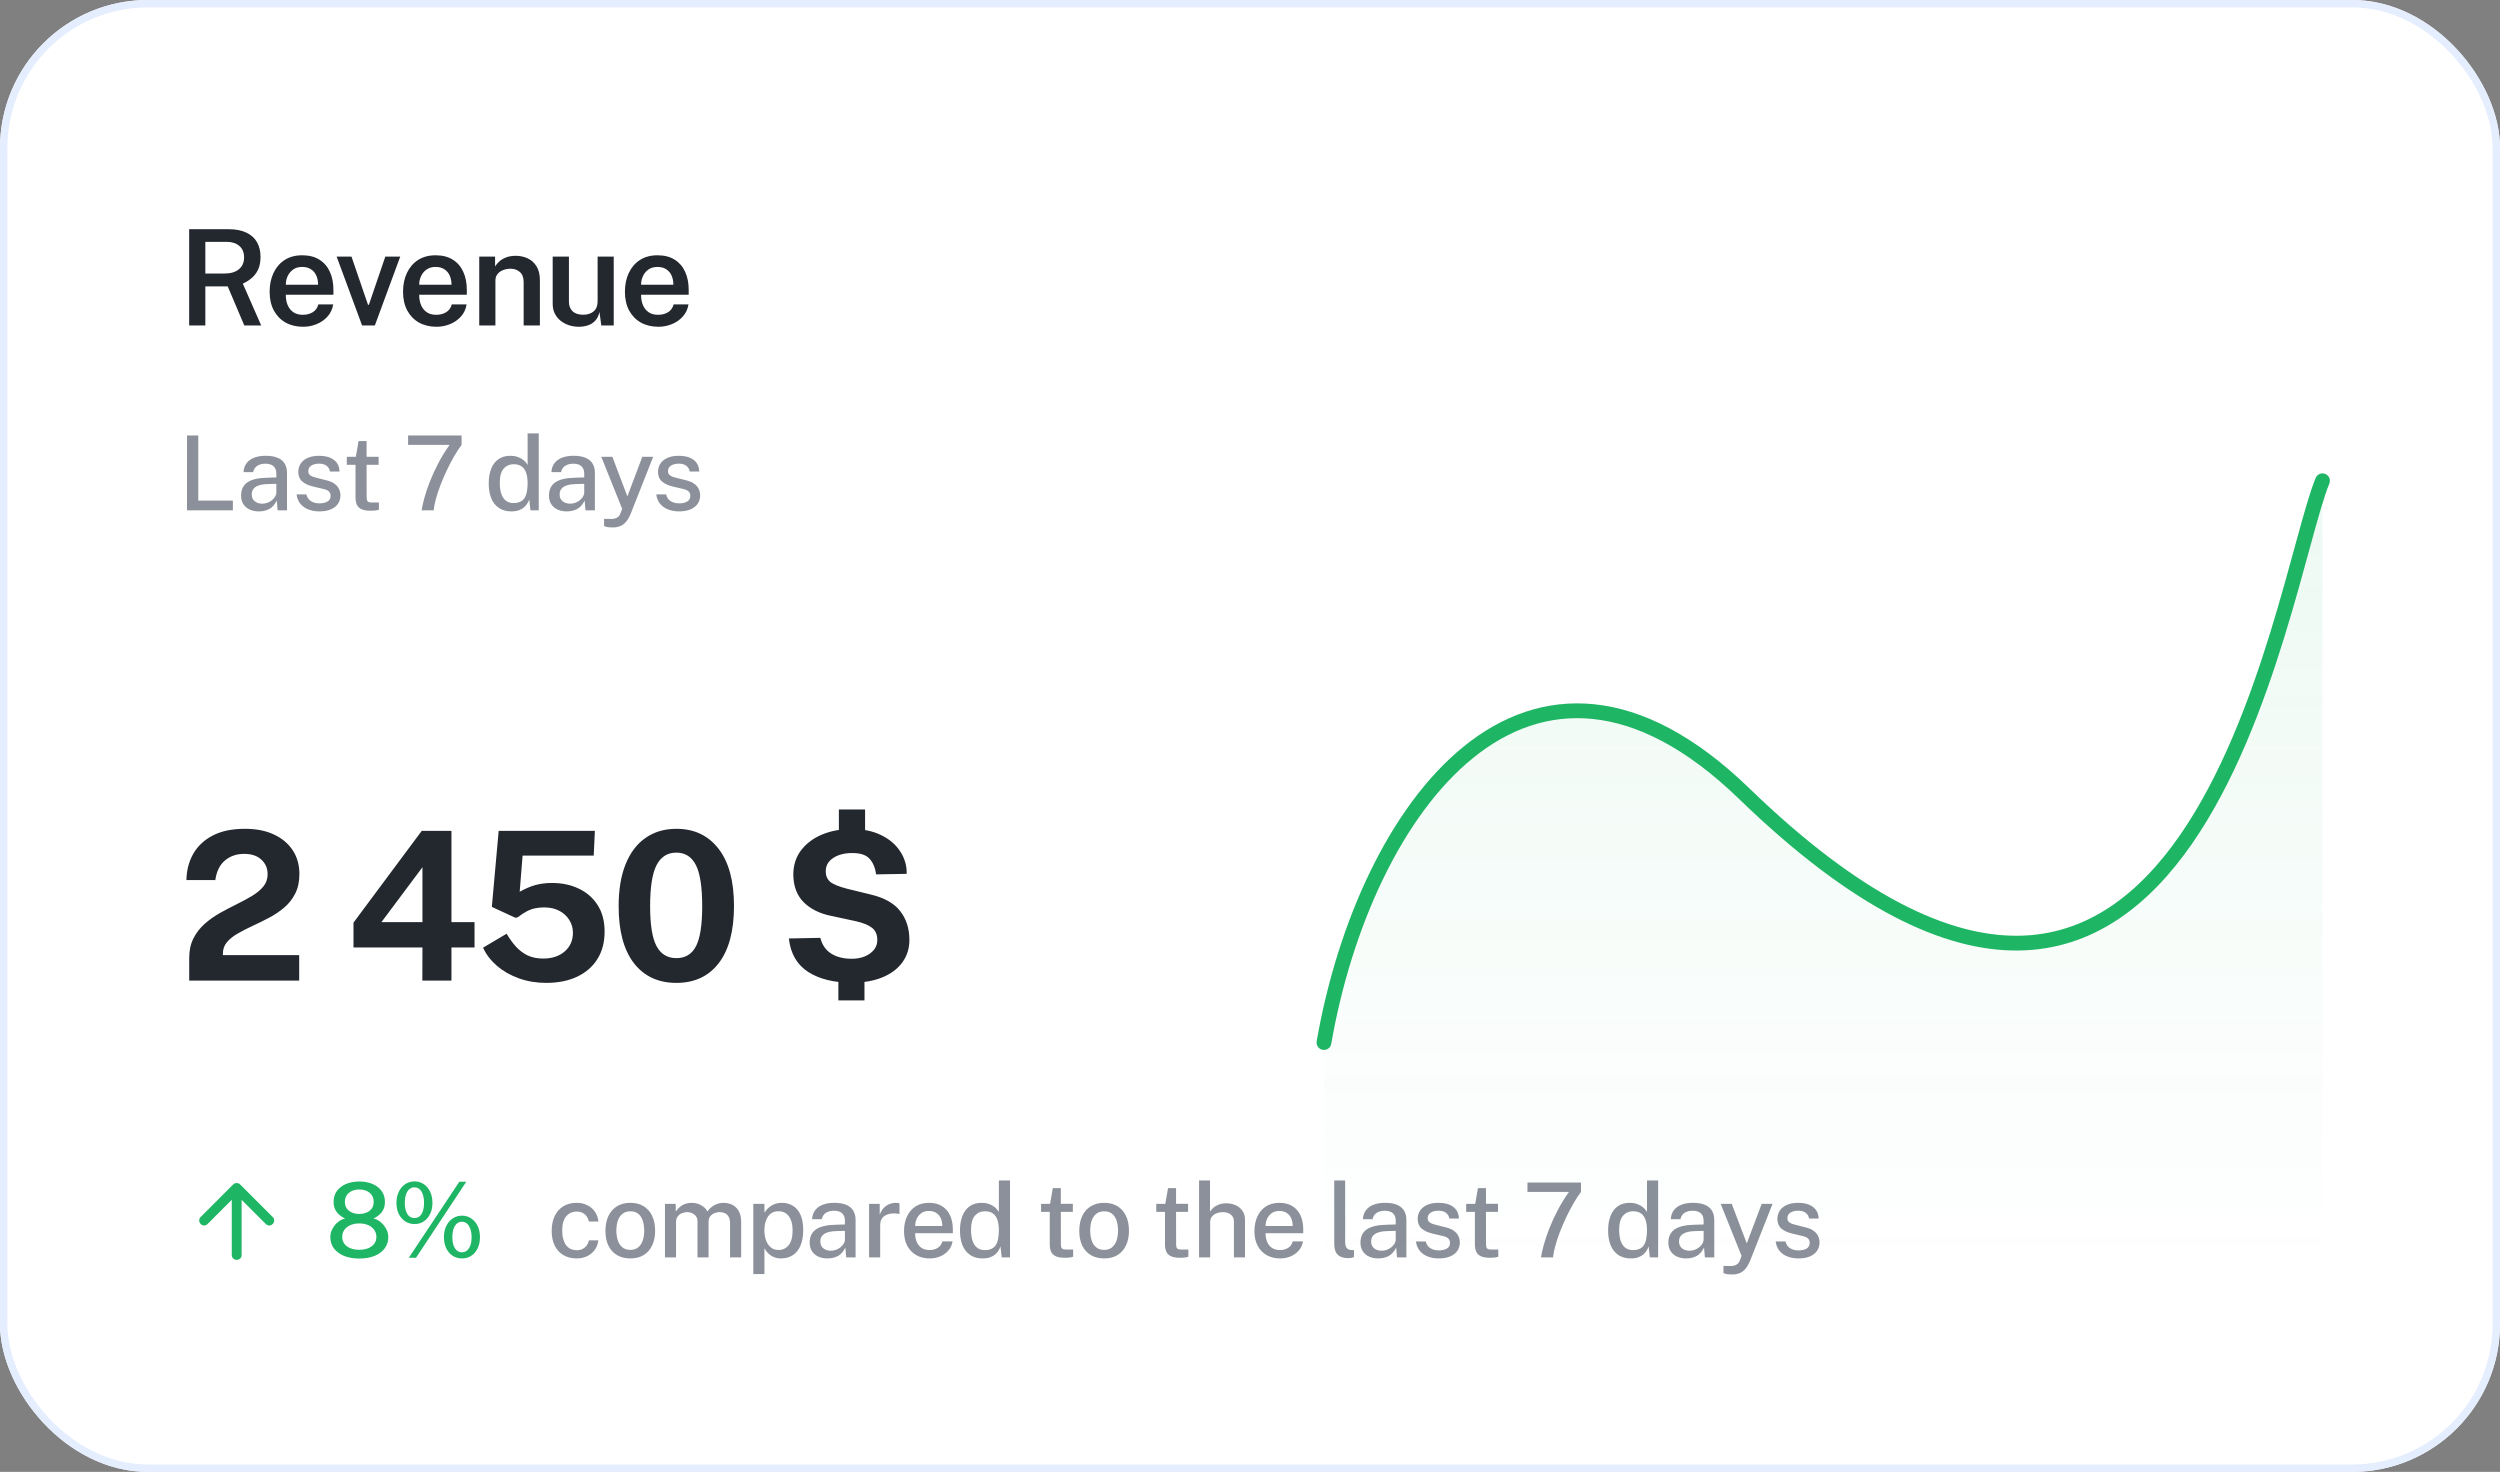
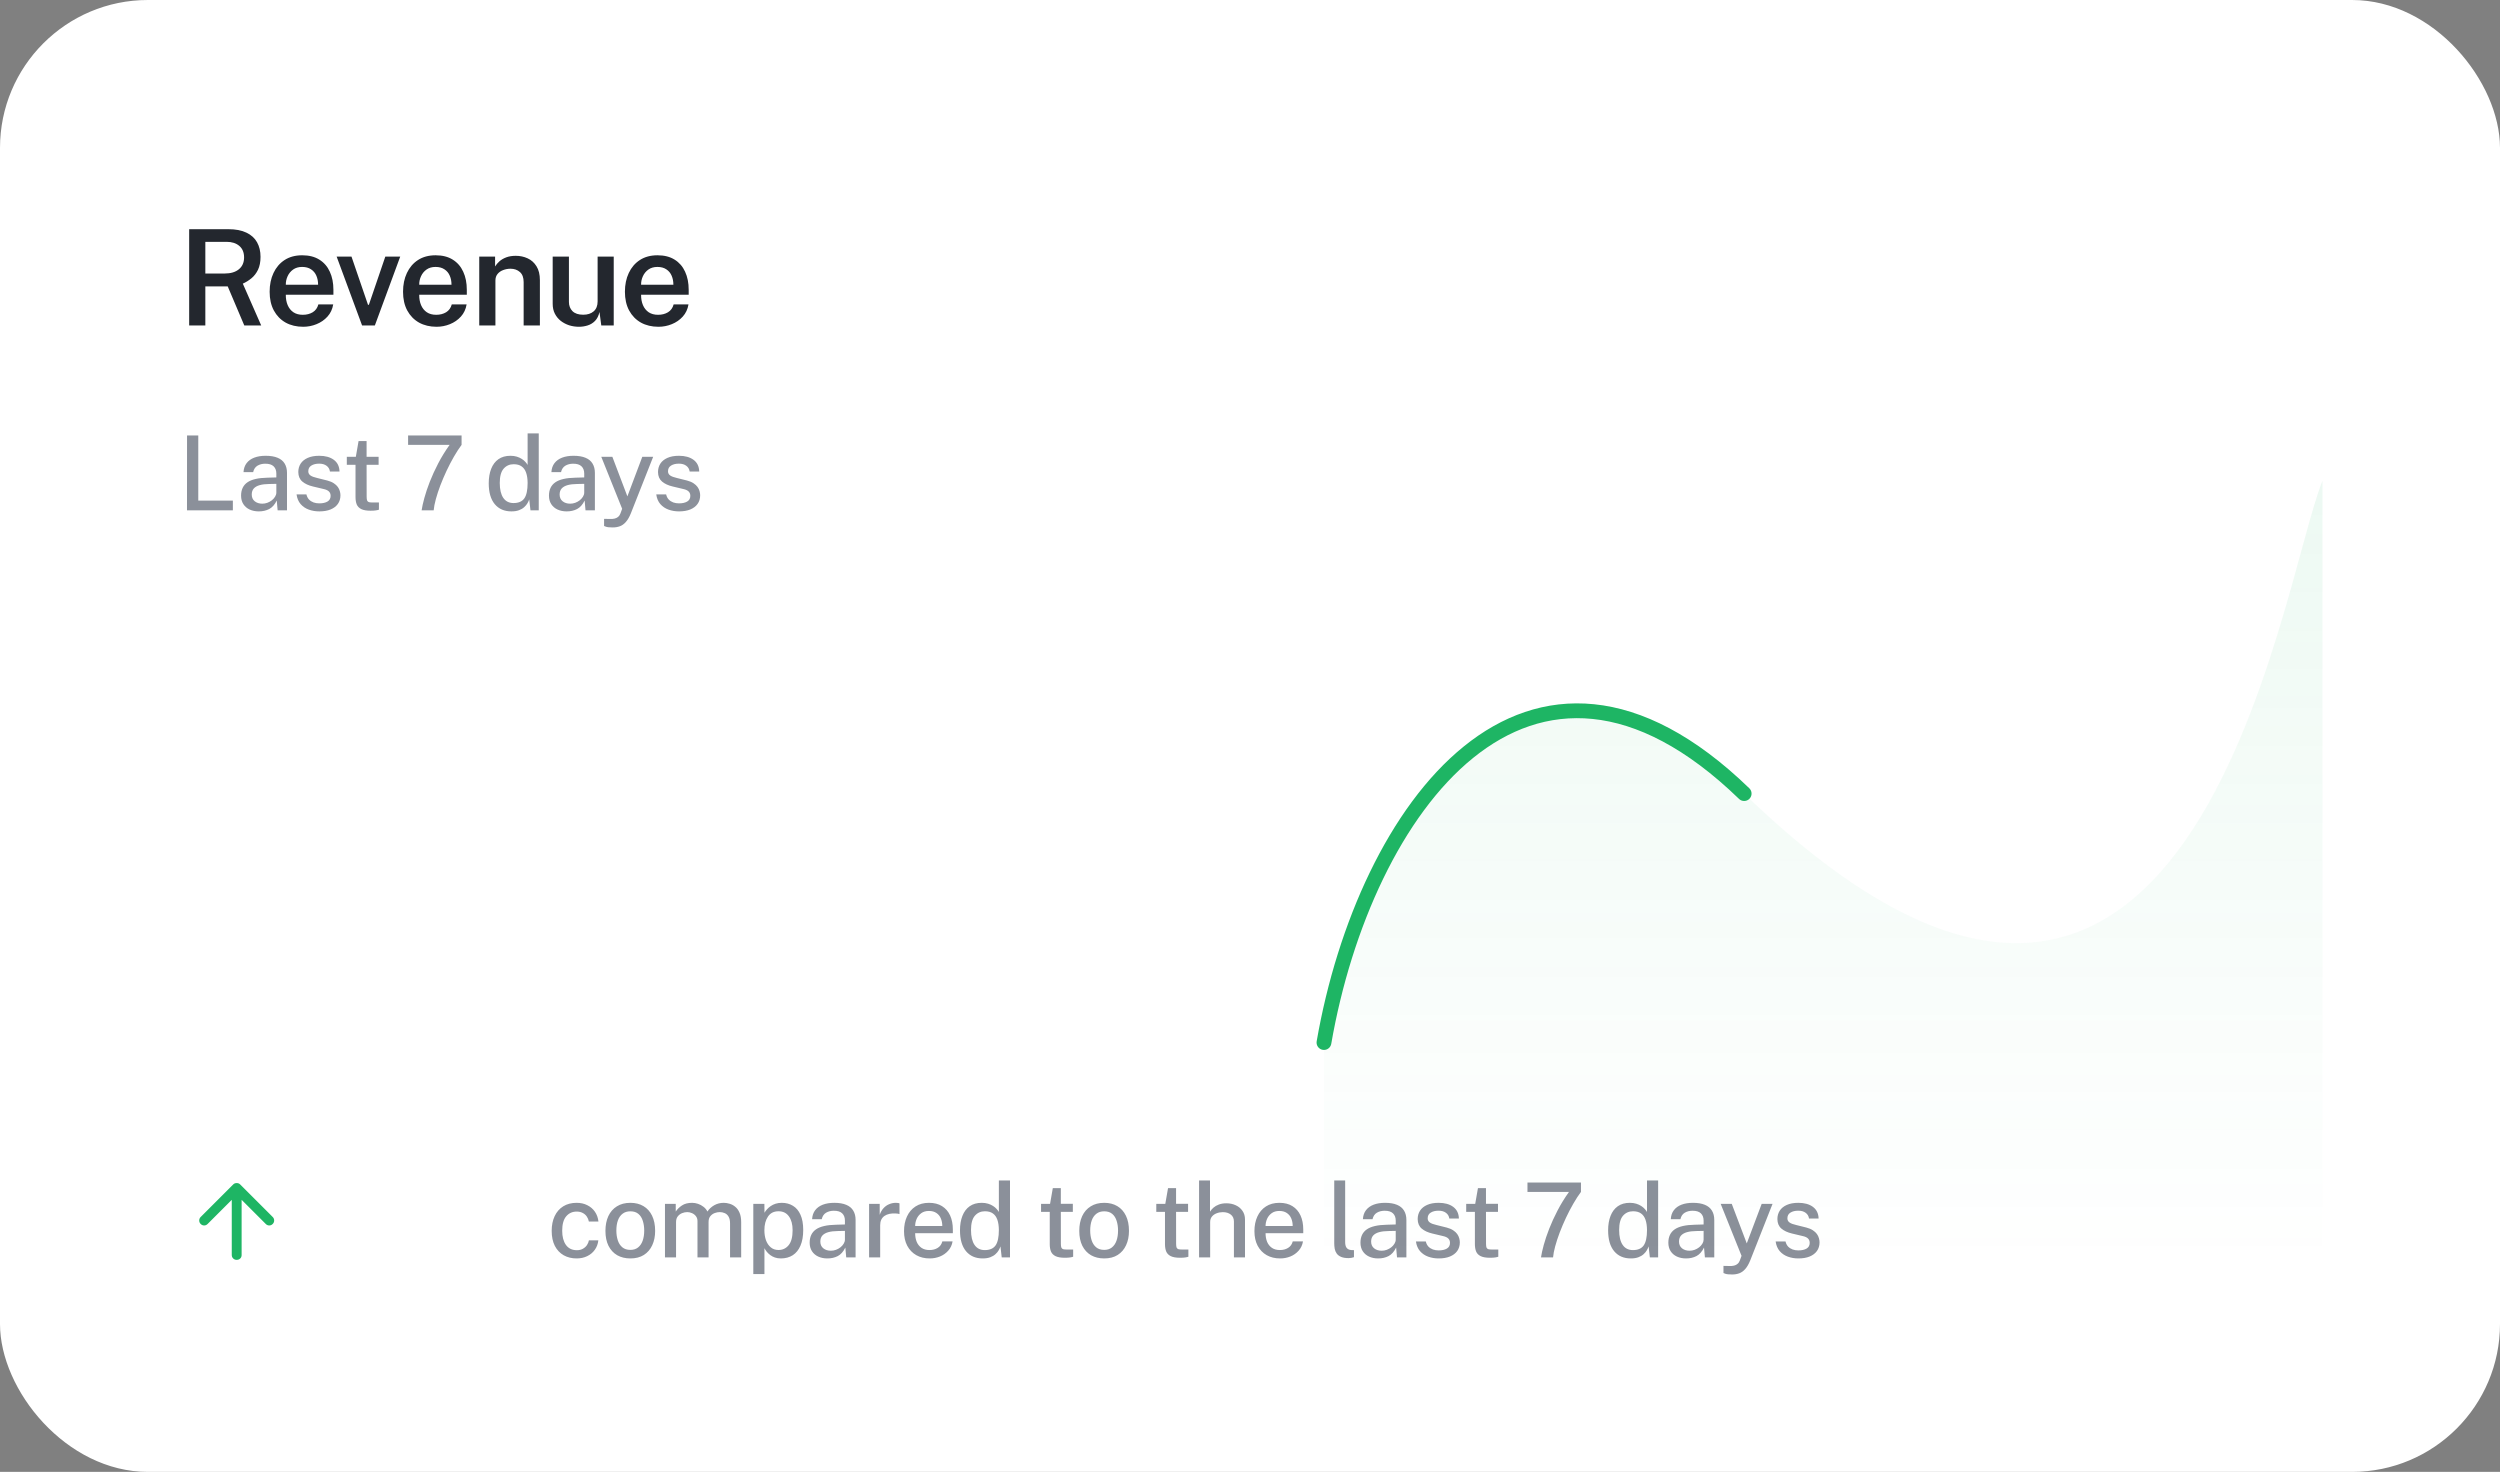
<svg xmlns="http://www.w3.org/2000/svg" width="338" height="199" viewBox="0 0 338 199" fill="none">
  <rect x="0" y="0" width="338" height="199" fill="#808080" stroke="none" />
  <g clip-path="url(#clip0_283_4437)">
    <rect width="358" height="199" rx="16" fill="white" />
    <path d="M32 159.95C32.089 159.95 32.172 159.964 32.25 159.991C32.328 160.019 32.4 160.066 32.467 160.133L36.867 164.533C37 164.667 37.067 164.825 37.067 165.008C37.067 165.191 37 165.35 36.867 165.483C36.734 165.617 36.578 165.683 36.4 165.683C36.222 165.683 36.067 165.617 35.934 165.483L32.667 162.217L32.667 169.683C32.667 169.872 32.603 170.028 32.475 170.15C32.347 170.272 32.189 170.333 32 170.333C31.811 170.333 31.653 170.269 31.525 170.141C31.397 170.013 31.333 169.855 31.334 169.667L31.334 162.217L28.067 165.483C27.934 165.617 27.778 165.683 27.6 165.683C27.422 165.683 27.267 165.617 27.134 165.483C27 165.35 26.934 165.192 26.934 165.008C26.934 164.824 27 164.666 27.134 164.533L31.534 160.133C31.6 160.067 31.672 160.019 31.75 159.991C31.828 159.963 31.911 159.95 32 159.95Z" fill="#1EB564" />
-     <path d="M48.571 159.738C49.234 159.738 49.826 159.848 50.349 160.067C50.872 160.282 51.285 160.597 51.588 161.012C51.891 161.423 52.043 161.927 52.043 162.524C52.043 163.065 51.896 163.523 51.602 163.896C51.313 164.265 50.939 164.547 50.482 164.743C50.818 164.808 51.138 164.965 51.441 165.212C51.749 165.459 52.001 165.763 52.197 166.122C52.398 166.477 52.498 166.85 52.498 167.242C52.498 167.83 52.335 168.343 52.008 168.782C51.686 169.216 51.231 169.554 50.643 169.797C50.055 170.035 49.364 170.154 48.571 170.154C47.787 170.154 47.101 170.035 46.513 169.797C45.925 169.554 45.468 169.216 45.141 168.782C44.819 168.343 44.658 167.83 44.658 167.242C44.658 166.85 44.756 166.477 44.952 166.122C45.148 165.763 45.4 165.459 45.708 165.212C46.016 164.965 46.336 164.808 46.667 164.743C46.219 164.547 45.846 164.265 45.547 163.896C45.248 163.523 45.099 163.065 45.099 162.524C45.099 161.927 45.251 161.423 45.554 161.012C45.862 160.597 46.277 160.282 46.8 160.067C47.327 159.848 47.918 159.738 48.571 159.738ZM48.571 164.127C49.15 164.127 49.619 163.982 49.978 163.693C50.342 163.404 50.524 163.002 50.524 162.489C50.524 161.971 50.342 161.563 49.978 161.264C49.614 160.965 49.145 160.816 48.571 160.816C48.002 160.816 47.535 160.968 47.171 161.271C46.807 161.57 46.625 161.976 46.625 162.489C46.625 163.002 46.807 163.404 47.171 163.693C47.535 163.982 48.002 164.127 48.571 164.127ZM48.571 168.971C49.28 168.971 49.843 168.812 50.258 168.495C50.678 168.173 50.888 167.748 50.888 167.221C50.888 166.871 50.792 166.561 50.601 166.29C50.414 166.015 50.148 165.8 49.803 165.646C49.458 165.487 49.047 165.408 48.571 165.408C48.104 165.408 47.698 165.487 47.353 165.646C47.008 165.8 46.739 166.015 46.548 166.29C46.361 166.561 46.268 166.871 46.268 167.221C46.268 167.748 46.476 168.173 46.891 168.495C47.311 168.812 47.871 168.971 48.571 168.971ZM56.044 159.724C56.506 159.724 56.919 159.845 57.283 160.088C57.652 160.331 57.941 160.671 58.151 161.11C58.361 161.544 58.466 162.048 58.466 162.622C58.466 163.196 58.361 163.698 58.151 164.127C57.946 164.556 57.659 164.892 57.29 165.135C56.926 165.373 56.511 165.492 56.044 165.492C55.578 165.492 55.16 165.373 54.791 165.135C54.422 164.892 54.131 164.556 53.916 164.127C53.706 163.698 53.601 163.196 53.601 162.622C53.601 162.048 53.709 161.544 53.923 161.11C54.138 160.671 54.429 160.331 54.798 160.088C55.167 159.845 55.582 159.724 56.044 159.724ZM56.03 164.68C56.459 164.68 56.784 164.493 57.003 164.12C57.222 163.747 57.332 163.247 57.332 162.622C57.332 161.987 57.22 161.481 56.996 161.103C56.772 160.72 56.45 160.529 56.03 160.529C55.75 160.529 55.514 160.618 55.323 160.795C55.132 160.968 54.985 161.213 54.882 161.53C54.779 161.843 54.728 162.207 54.728 162.622C54.728 163.243 54.84 163.742 55.064 164.12C55.288 164.493 55.61 164.68 56.03 164.68ZM62.463 164.358C62.93 164.358 63.345 164.482 63.709 164.729C64.078 164.976 64.367 165.317 64.577 165.751C64.787 166.185 64.892 166.687 64.892 167.256C64.892 167.835 64.787 168.341 64.577 168.775C64.372 169.204 64.085 169.54 63.716 169.783C63.352 170.021 62.934 170.14 62.463 170.14C61.996 170.14 61.577 170.021 61.203 169.783C60.834 169.54 60.545 169.204 60.335 168.775C60.125 168.341 60.02 167.835 60.02 167.256C60.02 166.687 60.125 166.185 60.335 165.751C60.55 165.317 60.842 164.976 61.21 164.729C61.584 164.482 62.001 164.358 62.463 164.358ZM62.449 169.314C62.724 169.314 62.96 169.228 63.156 169.055C63.352 168.882 63.502 168.644 63.604 168.341C63.707 168.033 63.758 167.676 63.758 167.27C63.758 166.855 63.705 166.491 63.597 166.178C63.495 165.865 63.345 165.62 63.149 165.443C62.958 165.266 62.724 165.177 62.449 165.177C62.178 165.177 61.945 165.266 61.749 165.443C61.558 165.62 61.411 165.868 61.308 166.185C61.206 166.498 61.154 166.859 61.154 167.27C61.154 167.676 61.206 168.033 61.308 168.341C61.411 168.644 61.558 168.882 61.749 169.055C61.945 169.228 62.178 169.314 62.449 169.314ZM63.044 159.766L56.24 170.056L55.274 170.042L62.106 159.766H63.044Z" fill="#1EB564" />
    <path d="M77.962 162.622C78.503 162.622 78.984 162.729 79.404 162.944C79.829 163.154 80.172 163.448 80.433 163.826C80.694 164.204 80.853 164.645 80.909 165.149H79.614C79.572 164.911 79.481 164.689 79.341 164.484C79.206 164.279 79.021 164.115 78.788 163.994C78.559 163.868 78.286 163.805 77.969 163.805C77.39 163.805 76.919 164.017 76.555 164.442C76.191 164.867 76.009 165.518 76.009 166.395C76.009 167.198 76.177 167.837 76.513 168.313C76.854 168.789 77.348 169.027 77.997 169.027C78.31 169.027 78.58 168.962 78.809 168.831C79.042 168.7 79.227 168.532 79.362 168.327C79.497 168.122 79.584 167.909 79.621 167.69H80.895C80.844 168.175 80.685 168.602 80.419 168.971C80.158 169.34 79.815 169.627 79.39 169.832C78.97 170.037 78.494 170.14 77.962 170.14C77.304 170.14 76.721 169.998 76.212 169.713C75.703 169.424 75.304 169.001 75.015 168.446C74.73 167.886 74.588 167.207 74.588 166.409C74.588 165.658 74.721 164.997 74.987 164.428C75.253 163.859 75.638 163.415 76.142 163.098C76.651 162.781 77.257 162.622 77.962 162.622ZM85.222 170.14C84.545 170.14 83.953 169.995 83.444 169.706C82.94 169.412 82.548 168.987 82.268 168.432C81.993 167.877 81.855 167.205 81.855 166.416C81.855 165.655 81.986 164.99 82.247 164.421C82.513 163.852 82.898 163.411 83.402 163.098C83.906 162.781 84.515 162.622 85.229 162.622C85.91 162.622 86.501 162.771 87 163.07C87.499 163.364 87.886 163.796 88.162 164.365C88.437 164.93 88.575 165.613 88.575 166.416C88.575 167.149 88.444 167.795 88.183 168.355C87.926 168.915 87.548 169.354 87.049 169.671C86.554 169.984 85.945 170.14 85.222 170.14ZM85.229 168.985C85.639 168.985 85.983 168.878 86.258 168.663C86.538 168.444 86.748 168.138 86.888 167.746C87.028 167.349 87.098 166.892 87.098 166.374C87.098 165.893 87.035 165.457 86.909 165.065C86.787 164.668 86.589 164.353 86.314 164.12C86.038 163.887 85.677 163.77 85.229 163.77C84.809 163.77 84.459 163.877 84.179 164.092C83.899 164.302 83.686 164.603 83.542 164.995C83.402 165.382 83.332 165.842 83.332 166.374C83.332 166.845 83.395 167.279 83.521 167.676C83.647 168.073 83.85 168.39 84.13 168.628C84.41 168.866 84.776 168.985 85.229 168.985ZM89.904 170V162.762H91.36V163.805C91.566 163.488 91.846 163.212 92.2 162.979C92.555 162.741 93.012 162.622 93.572 162.622C93.834 162.622 94.097 162.666 94.363 162.755C94.634 162.844 94.881 162.977 95.105 163.154C95.334 163.327 95.514 163.541 95.644 163.798C95.873 163.453 96.179 163.17 96.561 162.951C96.944 162.732 97.373 162.622 97.849 162.622C98.106 162.622 98.372 162.664 98.647 162.748C98.923 162.827 99.177 162.965 99.41 163.161C99.648 163.352 99.84 163.618 99.984 163.959C100.134 164.3 100.208 164.731 100.208 165.254V170H98.703V165.415C98.703 165.018 98.636 164.708 98.5 164.484C98.37 164.26 98.197 164.104 97.982 164.015C97.772 163.922 97.548 163.875 97.31 163.875C97.096 163.875 96.872 163.917 96.638 164.001C96.405 164.085 96.207 164.225 96.043 164.421C95.88 164.617 95.798 164.883 95.798 165.219V170H94.3V165.093C94.3 164.827 94.228 164.603 94.083 164.421C93.943 164.239 93.766 164.104 93.551 164.015C93.341 163.922 93.131 163.875 92.921 163.875C92.688 163.875 92.455 163.922 92.221 164.015C91.988 164.108 91.792 164.255 91.633 164.456C91.479 164.652 91.402 164.906 91.402 165.219V170H89.904ZM101.847 172.254V162.762H103.345L103.359 163.966C103.448 163.807 103.562 163.651 103.702 163.497C103.842 163.338 104.008 163.194 104.199 163.063C104.395 162.928 104.617 162.82 104.864 162.741C105.116 162.662 105.394 162.622 105.697 162.622C106.266 162.622 106.768 162.755 107.202 163.021C107.641 163.282 107.981 163.686 108.224 164.232C108.471 164.773 108.595 165.462 108.595 166.297C108.595 167.137 108.471 167.842 108.224 168.411C107.981 168.98 107.634 169.412 107.181 169.706C106.728 169.995 106.192 170.14 105.571 170.14C105.272 170.14 105.004 170.098 104.766 170.014C104.528 169.93 104.318 169.82 104.136 169.685C103.954 169.545 103.798 169.396 103.667 169.237C103.541 169.074 103.436 168.913 103.352 168.754V172.254H101.847ZM105.256 168.999C105.811 168.999 106.266 168.784 106.621 168.355C106.98 167.921 107.16 167.244 107.16 166.325C107.16 165.536 106.994 164.913 106.663 164.456C106.336 163.994 105.867 163.763 105.256 163.763C104.626 163.763 104.15 164.003 103.828 164.484C103.506 164.96 103.345 165.574 103.345 166.325C103.345 166.815 103.415 167.263 103.555 167.669C103.7 168.07 103.914 168.392 104.199 168.635C104.484 168.878 104.836 168.999 105.256 168.999ZM111.868 170.14C111.402 170.14 110.986 170.056 110.622 169.888C110.263 169.72 109.981 169.477 109.775 169.16C109.57 168.843 109.467 168.46 109.467 168.012C109.467 167.209 109.752 166.61 110.321 166.213C110.891 165.816 111.798 165.606 113.044 165.583L114.234 165.548V165.023C114.234 164.608 114.111 164.281 113.863 164.043C113.616 163.805 113.236 163.688 112.722 163.693C112.335 163.693 111.99 163.782 111.686 163.959C111.388 164.136 111.192 164.428 111.098 164.834H109.796C109.824 164.353 109.962 163.95 110.209 163.623C110.461 163.292 110.807 163.042 111.245 162.874C111.684 162.706 112.2 162.622 112.792 162.622C113.45 162.622 113.992 162.713 114.416 162.895C114.841 163.072 115.156 163.334 115.361 163.679C115.571 164.024 115.676 164.444 115.676 164.939V170H114.409L114.29 168.67C114.02 169.225 113.677 169.61 113.261 169.825C112.851 170.035 112.386 170.14 111.868 170.14ZM112.337 169.097C112.566 169.097 112.792 169.057 113.016 168.978C113.24 168.894 113.443 168.782 113.625 168.642C113.807 168.497 113.952 168.336 114.059 168.159C114.171 167.982 114.23 167.8 114.234 167.613V166.416L113.254 166.437C112.755 166.442 112.33 166.493 111.98 166.591C111.635 166.689 111.369 166.841 111.182 167.046C111 167.251 110.909 167.524 110.909 167.865C110.909 168.252 111.045 168.556 111.315 168.775C111.586 168.99 111.927 169.097 112.337 169.097ZM117.502 170V162.762H118.937V164.246C119.058 163.891 119.226 163.595 119.441 163.357C119.66 163.114 119.914 162.932 120.204 162.811C120.493 162.685 120.799 162.622 121.121 162.622C121.219 162.622 121.312 162.629 121.401 162.643C121.489 162.652 121.559 162.671 121.611 162.699V164.141C121.55 164.113 121.471 164.094 121.373 164.085C121.279 164.076 121.198 164.069 121.128 164.064C120.81 164.041 120.521 164.057 120.26 164.113C119.998 164.169 119.772 164.262 119.581 164.393C119.394 164.524 119.249 164.694 119.147 164.904C119.049 165.114 119 165.361 119 165.646V170H117.502ZM123.729 166.731C123.729 167.165 123.799 167.555 123.939 167.9C124.083 168.241 124.3 168.511 124.59 168.712C124.879 168.908 125.238 169.006 125.668 169.006C126.097 169.006 126.468 168.908 126.781 168.712C127.098 168.516 127.306 168.224 127.404 167.837H128.79C128.706 168.332 128.507 168.752 128.195 169.097C127.887 169.442 127.513 169.704 127.075 169.881C126.636 170.054 126.176 170.14 125.696 170.14C125.01 170.14 124.405 169.993 123.883 169.699C123.36 169.4 122.952 168.976 122.658 168.425C122.368 167.874 122.224 167.219 122.224 166.458C122.224 165.707 122.357 165.044 122.623 164.47C122.889 163.891 123.274 163.439 123.778 163.112C124.282 162.785 124.888 162.622 125.598 162.622C126.298 162.622 126.886 162.771 127.362 163.07C127.842 163.369 128.206 163.789 128.454 164.33C128.701 164.867 128.825 165.501 128.825 166.234V166.731H123.729ZM123.729 165.758H127.397C127.397 165.38 127.331 165.037 127.201 164.729C127.07 164.416 126.869 164.171 126.599 163.994C126.333 163.812 125.997 163.721 125.591 163.721C125.175 163.721 124.83 163.821 124.555 164.022C124.279 164.223 124.072 164.479 123.932 164.792C123.796 165.105 123.729 165.427 123.729 165.758ZM132.856 170.14C131.904 170.14 131.155 169.816 130.609 169.167C130.063 168.514 129.79 167.573 129.79 166.346C129.79 165.595 129.9 164.941 130.119 164.386C130.338 163.826 130.665 163.392 131.099 163.084C131.538 162.776 132.079 162.622 132.723 162.622C133.05 162.622 133.339 162.662 133.591 162.741C133.848 162.82 134.072 162.923 134.263 163.049C134.459 163.175 134.62 163.31 134.746 163.455C134.877 163.6 134.977 163.735 135.047 163.861V159.598H136.552V170H135.432L135.264 168.516C135.213 168.675 135.133 168.847 135.026 169.034C134.919 169.221 134.772 169.398 134.585 169.566C134.403 169.734 134.17 169.872 133.885 169.979C133.6 170.086 133.257 170.14 132.856 170.14ZM133.143 169.013C133.815 169.013 134.3 168.803 134.599 168.383C134.898 167.958 135.047 167.263 135.047 166.297C135.042 165.751 134.975 165.289 134.844 164.911C134.713 164.533 134.51 164.248 134.235 164.057C133.964 163.861 133.607 163.763 133.164 163.763C132.609 163.763 132.156 163.964 131.806 164.365C131.456 164.762 131.281 165.406 131.281 166.297C131.281 167.174 131.44 167.846 131.757 168.313C132.079 168.78 132.541 169.013 133.143 169.013ZM145.048 163.84H143.424L143.431 168.159C143.431 168.397 143.455 168.572 143.501 168.684C143.553 168.791 143.637 168.861 143.753 168.894C143.875 168.922 144.038 168.936 144.243 168.936H145.09V169.909C144.997 169.946 144.857 169.979 144.67 170.007C144.488 170.035 144.253 170.049 143.963 170.049C143.427 170.049 143.009 169.977 142.71 169.832C142.416 169.687 142.211 169.48 142.094 169.209C141.982 168.934 141.926 168.602 141.926 168.215V163.84H140.75V162.762H141.968L142.339 160.634H143.424V162.755H145.048V163.84ZM149.284 170.14C148.607 170.14 148.015 169.995 147.506 169.706C147.002 169.412 146.61 168.987 146.33 168.432C146.055 167.877 145.917 167.205 145.917 166.416C145.917 165.655 146.048 164.99 146.309 164.421C146.575 163.852 146.96 163.411 147.464 163.098C147.968 162.781 148.577 162.622 149.291 162.622C149.972 162.622 150.563 162.771 151.062 163.07C151.561 163.364 151.949 163.796 152.224 164.365C152.499 164.93 152.637 165.613 152.637 166.416C152.637 167.149 152.506 167.795 152.245 168.355C151.988 168.915 151.61 169.354 151.111 169.671C150.616 169.984 150.007 170.14 149.284 170.14ZM149.291 168.985C149.702 168.985 150.045 168.878 150.32 168.663C150.6 168.444 150.81 168.138 150.95 167.746C151.09 167.349 151.16 166.892 151.16 166.374C151.16 165.893 151.097 165.457 150.971 165.065C150.85 164.668 150.651 164.353 150.376 164.12C150.101 163.887 149.739 163.77 149.291 163.77C148.871 163.77 148.521 163.877 148.241 164.092C147.961 164.302 147.749 164.603 147.604 164.995C147.464 165.382 147.394 165.842 147.394 166.374C147.394 166.845 147.457 167.279 147.583 167.676C147.709 168.073 147.912 168.39 148.192 168.628C148.472 168.866 148.838 168.985 149.291 168.985ZM160.628 163.84H159.004L159.011 168.159C159.011 168.397 159.035 168.572 159.081 168.684C159.133 168.791 159.217 168.861 159.333 168.894C159.455 168.922 159.618 168.936 159.823 168.936H160.67V169.909C160.577 169.946 160.437 169.979 160.25 170.007C160.068 170.035 159.833 170.049 159.543 170.049C159.007 170.049 158.589 169.977 158.29 169.832C157.996 169.687 157.791 169.48 157.674 169.209C157.562 168.934 157.506 168.602 157.506 168.215V163.84H156.33V162.762H157.548L157.919 160.634H159.004V162.755H160.628V163.84ZM162.115 170V159.598H163.592V163.819C163.709 163.628 163.865 163.446 164.061 163.273C164.262 163.1 164.505 162.96 164.789 162.853C165.079 162.741 165.415 162.685 165.797 162.685C166.269 162.685 166.693 162.774 167.071 162.951C167.454 163.124 167.757 163.376 167.981 163.707C168.21 164.034 168.324 164.423 168.324 164.876V170H166.826V165.149C166.826 164.743 166.686 164.43 166.406 164.211C166.126 163.992 165.767 163.882 165.328 163.882C165.034 163.882 164.754 163.933 164.488 164.036C164.227 164.134 164.015 164.283 163.851 164.484C163.693 164.68 163.613 164.927 163.613 165.226V170H162.115ZM171.104 166.731C171.104 167.165 171.174 167.555 171.314 167.9C171.459 168.241 171.676 168.511 171.965 168.712C172.254 168.908 172.614 169.006 173.043 169.006C173.472 169.006 173.843 168.908 174.156 168.712C174.473 168.516 174.681 168.224 174.779 167.837H176.165C176.081 168.332 175.883 168.752 175.57 169.097C175.262 169.442 174.889 169.704 174.45 169.881C174.011 170.054 173.552 170.14 173.071 170.14C172.385 170.14 171.781 169.993 171.258 169.699C170.735 169.4 170.327 168.976 170.033 168.425C169.744 167.874 169.599 167.219 169.599 166.458C169.599 165.707 169.732 165.044 169.998 164.47C170.264 163.891 170.649 163.439 171.153 163.112C171.657 162.785 172.264 162.622 172.973 162.622C173.673 162.622 174.261 162.771 174.737 163.07C175.218 163.369 175.582 163.789 175.829 164.33C176.076 164.867 176.2 165.501 176.2 166.234V166.731H171.104ZM171.104 165.758H174.772C174.772 165.38 174.707 165.037 174.576 164.729C174.445 164.416 174.245 164.171 173.974 163.994C173.708 163.812 173.372 163.721 172.966 163.721C172.551 163.721 172.205 163.821 171.93 164.022C171.655 164.223 171.447 164.479 171.307 164.792C171.172 165.105 171.104 165.427 171.104 165.758ZM182.349 170.098C181.919 170.098 181.574 170.042 181.313 169.93C181.056 169.818 180.86 169.669 180.725 169.482C180.589 169.291 180.498 169.076 180.452 168.838C180.41 168.595 180.389 168.346 180.389 168.089V159.598H181.866V167.935C181.866 168.271 181.931 168.528 182.062 168.705C182.197 168.882 182.402 168.983 182.678 169.006L183.056 169.02V169.972C182.939 170.009 182.818 170.04 182.692 170.063C182.57 170.086 182.456 170.098 182.349 170.098ZM186.336 170.14C185.869 170.14 185.454 170.056 185.09 169.888C184.73 169.72 184.448 169.477 184.243 169.16C184.037 168.843 183.935 168.46 183.935 168.012C183.935 167.209 184.219 166.61 184.789 166.213C185.358 165.816 186.266 165.606 187.512 165.583L188.702 165.548V165.023C188.702 164.608 188.578 164.281 188.331 164.043C188.083 163.805 187.703 163.688 187.19 163.693C186.802 163.693 186.457 163.782 186.154 163.959C185.855 164.136 185.659 164.428 185.566 164.834H184.264C184.292 164.353 184.429 163.95 184.677 163.623C184.929 163.292 185.274 163.042 185.713 162.874C186.151 162.706 186.667 162.622 187.26 162.622C187.918 162.622 188.459 162.713 188.884 162.895C189.308 163.072 189.623 163.334 189.829 163.679C190.039 164.024 190.144 164.444 190.144 164.939V170H188.877L188.758 168.67C188.487 169.225 188.144 169.61 187.729 169.825C187.318 170.035 186.854 170.14 186.336 170.14ZM186.805 169.097C187.033 169.097 187.26 169.057 187.484 168.978C187.708 168.894 187.911 168.782 188.093 168.642C188.275 168.497 188.419 168.336 188.527 168.159C188.639 167.982 188.697 167.8 188.702 167.613V166.416L187.722 166.437C187.222 166.442 186.798 166.493 186.448 166.591C186.102 166.689 185.836 166.841 185.65 167.046C185.468 167.251 185.377 167.524 185.377 167.865C185.377 168.252 185.512 168.556 185.783 168.775C186.053 168.99 186.394 169.097 186.805 169.097ZM194.513 170.14C194.009 170.14 193.535 170.061 193.092 169.902C192.653 169.743 192.284 169.494 191.986 169.153C191.692 168.812 191.507 168.376 191.433 167.844H192.77C192.83 168.119 192.945 168.348 193.113 168.53C193.285 168.707 193.491 168.84 193.729 168.929C193.971 169.013 194.23 169.055 194.506 169.055C194.963 169.055 195.332 168.973 195.612 168.81C195.896 168.642 196.039 168.385 196.039 168.04C196.039 167.793 195.962 167.594 195.808 167.445C195.658 167.296 195.42 167.186 195.094 167.116L193.652 166.773C193.054 166.633 192.576 166.411 192.217 166.108C191.857 165.8 191.675 165.371 191.671 164.82C191.671 164.395 191.776 164.017 191.986 163.686C192.2 163.355 192.518 163.096 192.938 162.909C193.358 162.718 193.88 162.622 194.506 162.622C195.322 162.622 195.978 162.804 196.473 163.168C196.967 163.532 197.224 164.059 197.243 164.75H195.948C195.901 164.419 195.749 164.16 195.493 163.973C195.241 163.782 194.907 163.686 194.492 163.686C194.062 163.686 193.71 163.772 193.435 163.945C193.159 164.113 193.022 164.372 193.022 164.722C193.022 164.96 193.122 165.149 193.323 165.289C193.523 165.424 193.824 165.536 194.226 165.625L195.598 165.968C195.952 166.061 196.244 166.185 196.473 166.339C196.701 166.488 196.881 166.654 197.012 166.836C197.142 167.018 197.233 167.207 197.285 167.403C197.341 167.599 197.369 167.783 197.369 167.956C197.369 168.413 197.252 168.805 197.019 169.132C196.79 169.454 196.461 169.704 196.032 169.881C195.607 170.054 195.101 170.14 194.513 170.14ZM202.528 163.84H200.904L200.911 168.159C200.911 168.397 200.934 168.572 200.981 168.684C201.032 168.791 201.116 168.861 201.233 168.894C201.354 168.922 201.517 168.936 201.723 168.936H202.57V169.909C202.476 169.946 202.336 169.979 202.15 170.007C201.968 170.035 201.732 170.049 201.443 170.049C200.906 170.049 200.488 169.977 200.19 169.832C199.896 169.687 199.69 169.48 199.574 169.209C199.462 168.934 199.406 168.602 199.406 168.215V163.84H198.23V162.762H199.448L199.819 160.634H200.904V162.755H202.528V163.84ZM206.515 159.878H213.746V161.145C213.396 161.616 213.048 162.153 212.703 162.755C212.357 163.357 212.028 163.989 211.716 164.652C211.408 165.31 211.128 165.968 210.876 166.626C210.628 167.279 210.425 167.898 210.267 168.481C210.108 169.06 210.01 169.566 209.973 170H208.342C208.407 169.552 208.531 168.994 208.713 168.327C208.895 167.66 209.14 166.929 209.448 166.136C209.76 165.338 210.138 164.512 210.582 163.658C211.025 162.804 211.541 161.966 212.129 161.145H206.515V159.878ZM220.484 170.14C219.532 170.14 218.783 169.816 218.237 169.167C217.691 168.514 217.418 167.573 217.418 166.346C217.418 165.595 217.527 164.941 217.747 164.386C217.966 163.826 218.293 163.392 218.727 163.084C219.165 162.776 219.707 162.622 220.351 162.622C220.677 162.622 220.967 162.662 221.219 162.741C221.475 162.82 221.699 162.923 221.891 163.049C222.087 163.175 222.248 163.31 222.374 163.455C222.504 163.6 222.605 163.735 222.675 163.861V159.598H224.18V170H223.06L222.892 168.516C222.84 168.675 222.761 168.847 222.654 169.034C222.546 169.221 222.399 169.398 222.213 169.566C222.031 169.734 221.797 169.872 221.513 169.979C221.228 170.086 220.885 170.14 220.484 170.14ZM220.771 169.013C221.443 169.013 221.928 168.803 222.227 168.383C222.525 167.958 222.675 167.263 222.675 166.297C222.67 165.751 222.602 165.289 222.472 164.911C222.341 164.533 222.138 164.248 221.863 164.057C221.592 163.861 221.235 163.763 220.792 163.763C220.236 163.763 219.784 163.964 219.434 164.365C219.084 164.762 218.909 165.406 218.909 166.297C218.909 167.174 219.067 167.846 219.385 168.313C219.707 168.78 220.169 169.013 220.771 169.013ZM227.962 170.14C227.495 170.14 227.08 170.056 226.716 169.888C226.356 169.72 226.074 169.477 225.869 169.16C225.663 168.843 225.561 168.46 225.561 168.012C225.561 167.209 225.845 166.61 226.415 166.213C226.984 165.816 227.892 165.606 229.138 165.583L230.328 165.548V165.023C230.328 164.608 230.204 164.281 229.957 164.043C229.709 163.805 229.329 163.688 228.816 163.693C228.428 163.693 228.083 163.782 227.78 163.959C227.481 164.136 227.285 164.428 227.192 164.834H225.89C225.918 164.353 226.055 163.95 226.303 163.623C226.555 163.292 226.9 163.042 227.339 162.874C227.777 162.706 228.293 162.622 228.886 162.622C229.544 162.622 230.085 162.713 230.51 162.895C230.934 163.072 231.249 163.334 231.455 163.679C231.665 164.024 231.77 164.444 231.77 164.939V170H230.503L230.384 168.67C230.113 169.225 229.77 169.61 229.355 169.825C228.944 170.035 228.48 170.14 227.962 170.14ZM228.431 169.097C228.659 169.097 228.886 169.057 229.11 168.978C229.334 168.894 229.537 168.782 229.719 168.642C229.901 168.497 230.045 168.336 230.153 168.159C230.265 167.982 230.323 167.8 230.328 167.613V166.416L229.348 166.437C228.848 166.442 228.424 166.493 228.074 166.591C227.728 166.689 227.462 166.841 227.276 167.046C227.094 167.251 227.003 167.524 227.003 167.865C227.003 168.252 227.138 168.556 227.409 168.775C227.679 168.99 228.02 169.097 228.431 169.097ZM234.189 172.31C233.745 172.31 233.437 172.277 233.265 172.212C233.097 172.147 233.013 172.114 233.013 172.114V171.148L233.748 171.162C234.028 171.176 234.256 171.16 234.434 171.113C234.616 171.066 234.758 171.001 234.861 170.917C234.968 170.838 235.05 170.751 235.106 170.658C235.162 170.565 235.204 170.478 235.232 170.399L235.456 169.79L232.635 162.762H234.133L236.163 168.11L238.179 162.762H239.649L236.632 170.406C236.426 170.91 236.2 171.3 235.953 171.575C235.71 171.85 235.442 172.042 235.148 172.149C234.854 172.256 234.534 172.31 234.189 172.31ZM243.146 170.14C242.642 170.14 242.168 170.061 241.725 169.902C241.286 169.743 240.917 169.494 240.619 169.153C240.325 168.812 240.14 168.376 240.066 167.844H241.403C241.463 168.119 241.578 168.348 241.746 168.53C241.918 168.707 242.124 168.84 242.362 168.929C242.604 169.013 242.863 169.055 243.139 169.055C243.596 169.055 243.965 168.973 244.245 168.81C244.529 168.642 244.672 168.385 244.672 168.04C244.672 167.793 244.595 167.594 244.441 167.445C244.291 167.296 244.053 167.186 243.727 167.116L242.285 166.773C241.687 166.633 241.209 166.411 240.85 166.108C240.49 165.8 240.308 165.371 240.304 164.82C240.304 164.395 240.409 164.017 240.619 163.686C240.833 163.355 241.151 163.096 241.571 162.909C241.991 162.718 242.513 162.622 243.139 162.622C243.955 162.622 244.611 162.804 245.106 163.168C245.6 163.532 245.857 164.059 245.876 164.75H244.581C244.534 164.419 244.382 164.16 244.126 163.973C243.874 163.782 243.54 163.686 243.125 163.686C242.695 163.686 242.343 163.772 242.068 163.945C241.792 164.113 241.655 164.372 241.655 164.722C241.655 164.96 241.755 165.149 241.956 165.289C242.156 165.424 242.457 165.536 242.859 165.625L244.231 165.968C244.585 166.061 244.877 166.185 245.106 166.339C245.334 166.488 245.514 166.654 245.645 166.836C245.775 167.018 245.866 167.207 245.918 167.403C245.974 167.599 246.002 167.783 246.002 167.956C246.002 168.413 245.885 168.805 245.652 169.132C245.423 169.454 245.094 169.704 244.665 169.881C244.24 170.054 243.734 170.14 243.146 170.14Z" fill="#8B909A" />
    <path d="M235.81 107.293C206.705 79.103 184.498 109.302 179 140.952V171H314V65C308.197 79.16 296.591 166.164 235.81 107.293Z" fill="url(#paint0_linear_283_4437)" />
-     <path d="M179 140.952C184.498 109.302 206.705 79.103 235.81 107.293C296.591 166.164 308.197 79.16 314 65" stroke="#1EB564" stroke-width="2" stroke-linecap="round" />
-     <path d="M25.582 132.579V130.563V129.527C25.582 128.5 25.773 127.613 26.156 126.867C26.539 126.111 27.043 125.457 27.668 124.907C28.303 124.347 28.993 123.857 29.74 123.437C30.496 123.017 31.252 122.62 32.008 122.247C32.764 121.873 33.455 121.5 34.08 121.127C34.715 120.744 35.223 120.319 35.606 119.853C35.989 119.386 36.18 118.835 36.18 118.201C36.18 117.389 35.895 116.726 35.326 116.213C34.766 115.699 33.996 115.443 33.016 115.443C31.999 115.443 31.135 115.737 30.426 116.325C29.717 116.913 29.278 117.799 29.11 118.985H25.204C25.223 117.697 25.521 116.53 26.1 115.485C26.688 114.43 27.565 113.595 28.732 112.979C29.899 112.363 31.364 112.055 33.128 112.055C34.64 112.055 35.942 112.311 37.034 112.825C38.135 113.338 38.985 114.052 39.582 114.967C40.179 115.881 40.478 116.95 40.478 118.173C40.478 119.19 40.291 120.067 39.918 120.805C39.545 121.542 39.05 122.172 38.434 122.695C37.818 123.217 37.141 123.675 36.404 124.067C35.667 124.459 34.929 124.823 34.192 125.159C33.464 125.495 32.792 125.84 32.176 126.195C31.56 126.54 31.065 126.932 30.692 127.371C30.319 127.809 30.132 128.337 30.132 128.953V129.135H40.45V132.579H25.582ZM57.017 112.335H61.035V124.669H64.157V128.099H61.035V132.579H57.101L57.115 128.099H47.791V124.739L57.017 112.335ZM51.571 124.669H57.115V117.249L51.571 124.669ZM67.42 112.335H80.426L80.272 115.681H70.654L70.262 120.567C71.009 120.147 71.718 119.843 72.39 119.657C73.071 119.47 73.818 119.377 74.63 119.377C75.983 119.377 77.192 119.633 78.256 120.147C79.329 120.651 80.179 121.393 80.804 122.373C81.429 123.353 81.742 124.547 81.742 125.957C81.742 127.385 81.42 128.617 80.776 129.653C80.132 130.689 79.217 131.487 78.032 132.047C76.856 132.607 75.461 132.887 73.846 132.887C72.521 132.887 71.289 132.681 70.15 132.271C69.011 131.86 68.027 131.3 67.196 130.591C66.365 129.872 65.735 129.051 65.306 128.127L68.498 126.237C68.862 126.871 69.273 127.445 69.73 127.959C70.187 128.463 70.715 128.864 71.312 129.163C71.919 129.452 72.623 129.597 73.426 129.597C74.639 129.597 75.615 129.275 76.352 128.631C77.089 127.987 77.458 127.147 77.458 126.111C77.458 125.457 77.29 124.874 76.954 124.361C76.627 123.838 76.175 123.427 75.596 123.129C75.017 122.83 74.341 122.681 73.566 122.681C73.155 122.681 72.763 122.718 72.39 122.793C72.026 122.858 71.653 122.989 71.27 123.185C70.897 123.371 70.481 123.642 70.024 123.997C69.893 124.053 69.8 124.081 69.744 124.081C69.697 124.081 69.604 124.048 69.464 123.983L66.496 122.611L67.42 112.335ZM91.452 112.055C93.86 112.055 95.76 112.955 97.15 114.757C98.541 116.549 99.236 119.129 99.236 122.499C99.236 125.849 98.55 128.421 97.178 130.213C95.806 131.995 93.898 132.887 91.452 132.887C88.998 132.887 87.08 131.995 85.698 130.213C84.326 128.43 83.64 125.863 83.64 122.513C83.64 120.273 83.958 118.373 84.592 116.815C85.227 115.256 86.128 114.075 87.294 113.273C88.461 112.461 89.847 112.055 91.452 112.055ZM91.452 129.541C92.656 129.541 93.538 129.004 94.098 127.931C94.658 126.848 94.938 125.042 94.938 122.513C94.938 119.927 94.654 118.075 94.084 116.955C93.515 115.835 92.633 115.275 91.438 115.275C90.244 115.275 89.352 115.839 88.764 116.969C88.186 118.098 87.896 119.946 87.896 122.513C87.896 125.033 88.186 126.834 88.764 127.917C89.343 128.999 90.239 129.541 91.452 129.541ZM115.167 132.859C112.74 132.859 110.771 132.373 109.259 131.403C107.747 130.423 106.879 128.915 106.655 126.881L110.911 126.797C111.135 127.721 111.616 128.425 112.353 128.911C113.1 129.387 114.033 129.625 115.153 129.625C115.825 129.625 116.418 129.517 116.931 129.303C117.454 129.079 117.864 128.78 118.163 128.407C118.462 128.024 118.611 127.59 118.611 127.105C118.611 126.358 118.373 125.803 117.897 125.439C117.421 125.065 116.688 124.767 115.699 124.543L112.381 123.829C110.841 123.521 109.604 122.909 108.671 121.995C107.747 121.071 107.276 119.834 107.257 118.285C107.248 117.015 107.588 115.919 108.279 114.995C108.979 114.061 109.926 113.343 111.121 112.839C112.325 112.335 113.674 112.083 115.167 112.083C116.698 112.083 118.018 112.358 119.129 112.909C120.249 113.45 121.108 114.183 121.705 115.107C122.312 116.021 122.606 117.034 122.587 118.145L118.457 118.215C118.326 117.319 118.028 116.614 117.561 116.101C117.094 115.587 116.32 115.331 115.237 115.331C114.677 115.331 114.178 115.391 113.739 115.513C113.3 115.634 112.922 115.807 112.605 116.031C112.288 116.245 112.045 116.502 111.877 116.801C111.718 117.099 111.639 117.435 111.639 117.809C111.639 118.397 111.835 118.863 112.227 119.209C112.628 119.545 113.38 119.857 114.481 120.147L117.743 120.945C119.582 121.383 120.907 122.135 121.719 123.199C122.54 124.263 122.951 125.555 122.951 127.077C122.951 128.243 122.629 129.261 121.985 130.129C121.35 130.997 120.45 131.669 119.283 132.145C118.116 132.621 116.744 132.859 115.167 132.859ZM113.417 109.437H116.959V113.077H113.417V109.437ZM113.347 131.613H116.875V135.253H113.347V131.613Z" fill="#23272E" />
+     <path d="M179 140.952C184.498 109.302 206.705 79.103 235.81 107.293" stroke="#1EB564" stroke-width="2" stroke-linecap="round" />
    <path d="M35.313 44H33.027L30.786 38.717H27.762V44H25.575V30.986H30.858C31.854 30.986 32.673 31.142 33.315 31.454C33.963 31.76 34.443 32.195 34.755 32.759C35.067 33.317 35.223 33.971 35.223 34.721C35.223 35.417 35.109 36.002 34.881 36.476C34.653 36.944 34.356 37.328 33.99 37.628C33.63 37.922 33.243 38.162 32.829 38.348L35.313 44ZM30.363 36.98C31.191 36.98 31.836 36.788 32.298 36.404C32.766 36.02 33 35.486 33 34.802C33 34.13 32.784 33.611 32.352 33.245C31.92 32.879 31.35 32.696 30.642 32.696H27.762V36.98H30.363ZM38.642 39.851C38.636 40.379 38.72 40.847 38.894 41.255C39.068 41.663 39.326 41.984 39.668 42.218C40.01 42.446 40.433 42.56 40.937 42.56C41.453 42.56 41.9 42.446 42.278 42.218C42.662 41.984 42.917 41.63 43.043 41.156H45.05C44.942 41.804 44.684 42.353 44.276 42.803C43.868 43.253 43.373 43.595 42.791 43.829C42.215 44.063 41.615 44.18 40.991 44.18C40.091 44.18 39.299 43.991 38.615 43.613C37.937 43.229 37.406 42.683 37.022 41.975C36.644 41.267 36.455 40.424 36.455 39.446C36.455 38.492 36.629 37.646 36.977 36.908C37.325 36.164 37.826 35.579 38.48 35.153C39.14 34.727 39.932 34.514 40.856 34.514C41.774 34.514 42.545 34.709 43.169 35.099C43.799 35.489 44.273 36.035 44.591 36.737C44.915 37.433 45.077 38.249 45.077 39.185V39.851H38.642ZM38.642 38.492H43.007C43.007 38.042 42.929 37.637 42.773 37.277C42.617 36.911 42.377 36.623 42.053 36.413C41.735 36.197 41.333 36.089 40.847 36.089C40.367 36.089 39.962 36.206 39.632 36.44C39.302 36.674 39.053 36.977 38.885 37.349C38.717 37.715 38.636 38.096 38.642 38.492ZM54.11 34.694L50.681 44H48.953L45.515 34.694H47.522L49.754 41.21H49.871L52.094 34.694H54.11ZM56.678 39.851C56.672 40.379 56.756 40.847 56.93 41.255C57.104 41.663 57.362 41.984 57.704 42.218C58.046 42.446 58.469 42.56 58.973 42.56C59.489 42.56 59.936 42.446 60.314 42.218C60.698 41.984 60.953 41.63 61.079 41.156H63.086C62.978 41.804 62.72 42.353 62.312 42.803C61.904 43.253 61.409 43.595 60.827 43.829C60.251 44.063 59.651 44.18 59.027 44.18C58.127 44.18 57.335 43.991 56.651 43.613C55.973 43.229 55.442 42.683 55.058 41.975C54.68 41.267 54.491 40.424 54.491 39.446C54.491 38.492 54.665 37.646 55.013 36.908C55.361 36.164 55.862 35.579 56.516 35.153C57.176 34.727 57.968 34.514 58.892 34.514C59.81 34.514 60.581 34.709 61.205 35.099C61.835 35.489 62.309 36.035 62.627 36.737C62.951 37.433 63.113 38.249 63.113 39.185V39.851H56.678ZM56.678 38.492H61.043C61.043 38.042 60.965 37.637 60.809 37.277C60.653 36.911 60.413 36.623 60.089 36.413C59.771 36.197 59.369 36.089 58.883 36.089C58.403 36.089 57.998 36.206 57.668 36.44C57.338 36.674 57.089 36.977 56.921 37.349C56.753 37.715 56.672 38.096 56.678 38.492ZM64.794 44V34.694H66.936V36.026C67.08 35.786 67.275 35.555 67.521 35.333C67.773 35.111 68.082 34.931 68.448 34.793C68.814 34.655 69.243 34.586 69.735 34.586C70.311 34.586 70.845 34.7 71.337 34.928C71.835 35.156 72.234 35.513 72.534 35.999C72.84 36.485 72.993 37.112 72.993 37.88V44H70.797V38.141C70.797 37.529 70.629 37.076 70.293 36.782C69.957 36.482 69.534 36.332 69.024 36.332C68.676 36.332 68.346 36.392 68.034 36.512C67.722 36.626 67.467 36.803 67.269 37.043C67.077 37.277 66.981 37.571 66.981 37.925V44H64.794ZM78.278 44.18C77.822 44.18 77.381 44.114 76.955 43.982C76.535 43.844 76.157 43.646 75.821 43.388C75.485 43.124 75.218 42.8 75.02 42.416C74.822 42.032 74.723 41.585 74.723 41.075V34.694H76.919V40.823C76.919 41.327 77.078 41.741 77.396 42.065C77.72 42.389 78.206 42.551 78.854 42.551C79.442 42.551 79.913 42.398 80.267 42.092C80.621 41.78 80.798 41.333 80.798 40.751V34.694H82.976V44H81.293L81.05 42.182C80.936 42.692 80.735 43.094 80.447 43.388C80.165 43.676 79.832 43.88 79.448 44C79.07 44.12 78.68 44.18 78.278 44.18ZM86.676 39.851C86.67 40.379 86.754 40.847 86.928 41.255C87.102 41.663 87.36 41.984 87.702 42.218C88.044 42.446 88.467 42.56 88.971 42.56C89.487 42.56 89.934 42.446 90.312 42.218C90.696 41.984 90.951 41.63 91.077 41.156H93.084C92.976 41.804 92.718 42.353 92.31 42.803C91.902 43.253 91.407 43.595 90.825 43.829C90.249 44.063 89.649 44.18 89.025 44.18C88.125 44.18 87.333 43.991 86.649 43.613C85.971 43.229 85.44 42.683 85.056 41.975C84.678 41.267 84.489 40.424 84.489 39.446C84.489 38.492 84.663 37.646 85.011 36.908C85.359 36.164 85.86 35.579 86.514 35.153C87.174 34.727 87.966 34.514 88.89 34.514C89.808 34.514 90.579 34.709 91.203 35.099C91.833 35.489 92.307 36.035 92.625 36.737C92.949 37.433 93.111 38.249 93.111 39.185V39.851H86.676ZM86.676 38.492H91.041C91.041 38.042 90.963 37.637 90.807 37.277C90.651 36.911 90.411 36.623 90.087 36.413C89.769 36.197 89.367 36.089 88.881 36.089C88.401 36.089 87.996 36.206 87.666 36.44C87.336 36.674 87.087 36.977 86.919 37.349C86.751 37.715 86.67 38.096 86.676 38.492Z" fill="#23272E" />
    <path d="M25.288 58.878H26.807V67.684H31.483V69H25.281L25.288 58.878ZM34.995 69.14C34.529 69.14 34.114 69.056 33.749 68.888C33.39 68.72 33.108 68.477 32.903 68.16C32.697 67.843 32.594 67.46 32.594 67.012C32.594 66.209 32.879 65.61 33.449 65.213C34.018 64.816 34.925 64.606 36.172 64.583L37.361 64.548V64.023C37.361 63.608 37.238 63.281 36.99 63.043C36.743 62.805 36.363 62.688 35.849 62.693C35.462 62.693 35.117 62.782 34.813 62.959C34.515 63.136 34.319 63.428 34.225 63.834H32.923C32.952 63.353 33.089 62.95 33.337 62.623C33.589 62.292 33.934 62.042 34.373 61.874C34.811 61.706 35.327 61.622 35.919 61.622C36.578 61.622 37.119 61.713 37.544 61.895C37.968 62.072 38.283 62.334 38.489 62.679C38.699 63.024 38.803 63.444 38.803 63.939V69H37.536L37.417 67.67C37.147 68.225 36.804 68.61 36.389 68.825C35.978 69.035 35.514 69.14 34.995 69.14ZM35.465 68.097C35.693 68.097 35.919 68.057 36.144 67.978C36.367 67.894 36.571 67.782 36.752 67.642C36.934 67.497 37.079 67.336 37.187 67.159C37.298 66.982 37.357 66.8 37.361 66.613V65.416L36.382 65.437C35.882 65.442 35.458 65.493 35.108 65.591C34.762 65.689 34.496 65.841 34.309 66.046C34.127 66.251 34.036 66.524 34.036 66.865C34.036 67.252 34.172 67.556 34.443 67.775C34.713 67.99 35.054 68.097 35.465 68.097ZM43.172 69.14C42.669 69.14 42.195 69.061 41.752 68.902C41.313 68.743 40.944 68.494 40.645 68.153C40.352 67.812 40.167 67.376 40.093 66.844H41.429C41.49 67.119 41.605 67.348 41.773 67.53C41.945 67.707 42.151 67.84 42.389 67.929C42.631 68.013 42.89 68.055 43.166 68.055C43.623 68.055 43.992 67.973 44.272 67.81C44.556 67.642 44.699 67.385 44.699 67.04C44.699 66.793 44.621 66.594 44.468 66.445C44.318 66.296 44.08 66.186 43.754 66.116L42.312 65.773C41.714 65.633 41.236 65.411 40.877 65.108C40.517 64.8 40.335 64.371 40.331 63.82C40.331 63.395 40.435 63.017 40.645 62.686C40.86 62.355 41.178 62.096 41.597 61.909C42.017 61.718 42.54 61.622 43.166 61.622C43.982 61.622 44.638 61.804 45.133 62.168C45.627 62.532 45.884 63.059 45.903 63.75H44.608C44.561 63.419 44.409 63.16 44.153 62.973C43.901 62.782 43.567 62.686 43.151 62.686C42.722 62.686 42.37 62.772 42.094 62.945C41.819 63.113 41.681 63.372 41.681 63.722C41.681 63.96 41.782 64.149 41.983 64.289C42.183 64.424 42.484 64.536 42.886 64.625L44.258 64.968C44.612 65.061 44.904 65.185 45.133 65.339C45.361 65.488 45.541 65.654 45.672 65.836C45.802 66.018 45.893 66.207 45.944 66.403C46.001 66.599 46.029 66.783 46.029 66.956C46.029 67.413 45.912 67.805 45.678 68.132C45.45 68.454 45.121 68.704 44.691 68.881C44.267 69.054 43.761 69.14 43.172 69.14ZM51.188 62.84H49.563L49.571 67.159C49.571 67.397 49.594 67.572 49.641 67.684C49.692 67.791 49.776 67.861 49.892 67.894C50.014 67.922 50.177 67.936 50.383 67.936H51.23V68.909C51.136 68.946 50.996 68.979 50.809 69.007C50.627 69.035 50.392 69.049 50.102 69.049C49.566 69.049 49.148 68.977 48.849 68.832C48.556 68.687 48.35 68.48 48.233 68.209C48.121 67.934 48.066 67.602 48.066 67.215V62.84H46.889V61.762H48.108L48.478 59.634H49.563V61.755H51.188V62.84ZM55.175 58.878H62.406V60.145C62.056 60.616 61.708 61.153 61.362 61.755C61.017 62.357 60.688 62.989 60.376 63.652C60.068 64.31 59.788 64.968 59.535 65.626C59.288 66.279 59.085 66.898 58.926 67.481C58.768 68.06 58.67 68.566 58.633 69H57.002C57.067 68.552 57.191 67.994 57.373 67.327C57.554 66.66 57.8 65.929 58.108 65.136C58.42 64.338 58.798 63.512 59.242 62.658C59.685 61.804 60.2 60.966 60.788 60.145H55.175V58.878ZM69.143 69.14C68.191 69.14 67.442 68.816 66.896 68.167C66.35 67.514 66.077 66.573 66.077 65.346C66.077 64.595 66.187 63.941 66.406 63.386C66.626 62.826 66.952 62.392 67.386 62.084C67.825 61.776 68.366 61.622 69.01 61.622C69.337 61.622 69.626 61.662 69.878 61.741C70.135 61.82 70.359 61.923 70.55 62.049C70.746 62.175 70.907 62.31 71.033 62.455C71.164 62.6 71.264 62.735 71.334 62.861V58.598H72.839V69H71.719L71.551 67.516C71.5 67.675 71.421 67.847 71.313 68.034C71.206 68.221 71.059 68.398 70.872 68.566C70.69 68.734 70.457 68.872 70.172 68.979C69.888 69.086 69.545 69.14 69.143 69.14ZM69.43 68.013C70.102 68.013 70.588 67.803 70.886 67.383C71.185 66.958 71.334 66.263 71.334 65.297C71.33 64.751 71.262 64.289 71.131 63.911C71.001 63.533 70.798 63.248 70.522 63.057C70.252 62.861 69.895 62.763 69.451 62.763C68.896 62.763 68.443 62.964 68.093 63.365C67.743 63.762 67.568 64.406 67.568 65.297C67.568 66.174 67.727 66.846 68.044 67.313C68.366 67.78 68.828 68.013 69.43 68.013ZM76.621 69.14C76.155 69.14 75.739 69.056 75.375 68.888C75.016 68.72 74.734 68.477 74.528 68.16C74.323 67.843 74.22 67.46 74.22 67.012C74.22 66.209 74.505 65.61 75.074 65.213C75.644 64.816 76.551 64.606 77.797 64.583L78.987 64.548V64.023C78.987 63.608 78.864 63.281 78.616 63.043C78.369 62.805 77.989 62.688 77.475 62.693C77.088 62.693 76.743 62.782 76.439 62.959C76.141 63.136 75.945 63.428 75.851 63.834H74.549C74.577 63.353 74.715 62.95 74.962 62.623C75.214 62.292 75.56 62.042 75.998 61.874C76.437 61.706 76.953 61.622 77.545 61.622C78.203 61.622 78.745 61.713 79.169 61.895C79.594 62.072 79.909 62.334 80.114 62.679C80.324 63.024 80.429 63.444 80.429 63.939V69H79.162L79.043 67.67C78.773 68.225 78.43 68.61 78.014 68.825C77.604 69.035 77.139 69.14 76.621 69.14ZM77.09 68.097C77.319 68.097 77.545 68.057 77.769 67.978C77.993 67.894 78.196 67.782 78.378 67.642C78.56 67.497 78.705 67.336 78.812 67.159C78.924 66.982 78.983 66.8 78.987 66.613V65.416L78.007 65.437C77.508 65.442 77.083 65.493 76.733 65.591C76.388 65.689 76.122 65.841 75.935 66.046C75.753 66.251 75.662 66.524 75.662 66.865C75.662 67.252 75.798 67.556 76.068 67.775C76.339 67.99 76.68 68.097 77.09 68.097ZM82.848 71.31C82.405 71.31 82.097 71.277 81.924 71.212C81.756 71.147 81.672 71.114 81.672 71.114V70.148L82.407 70.162C82.687 70.176 82.916 70.16 83.093 70.113C83.275 70.066 83.418 70.001 83.52 69.917C83.628 69.838 83.709 69.751 83.765 69.658C83.821 69.565 83.863 69.478 83.891 69.399L84.115 68.79L81.294 61.762H82.792L84.822 67.11L86.838 61.762H88.308L85.291 69.406C85.086 69.91 84.86 70.3 84.612 70.575C84.37 70.85 84.101 71.042 83.807 71.149C83.513 71.256 83.194 71.31 82.848 71.31ZM91.805 69.14C91.302 69.14 90.828 69.061 90.385 68.902C89.946 68.743 89.577 68.494 89.278 68.153C88.984 67.812 88.8 67.376 88.725 66.844H90.062C90.123 67.119 90.237 67.348 90.406 67.53C90.578 67.707 90.784 67.84 91.022 67.929C91.264 68.013 91.523 68.055 91.799 68.055C92.256 68.055 92.624 67.973 92.904 67.81C93.189 67.642 93.332 67.385 93.332 67.04C93.332 66.793 93.254 66.594 93.1 66.445C92.951 66.296 92.713 66.186 92.386 66.116L90.945 65.773C90.347 65.633 89.869 65.411 89.51 65.108C89.15 64.8 88.968 64.371 88.963 63.82C88.963 63.395 89.069 63.017 89.278 62.686C89.493 62.355 89.811 62.096 90.231 61.909C90.65 61.718 91.173 61.622 91.799 61.622C92.615 61.622 93.271 61.804 93.766 62.168C94.26 62.532 94.517 63.059 94.535 63.75H93.24C93.194 63.419 93.042 63.16 92.785 62.973C92.534 62.782 92.2 62.686 91.784 62.686C91.355 62.686 91.003 62.772 90.728 62.945C90.452 63.113 90.314 63.372 90.314 63.722C90.314 63.96 90.415 64.149 90.615 64.289C90.816 64.424 91.117 64.536 91.519 64.625L92.891 64.968C93.245 65.061 93.537 65.185 93.766 65.339C93.994 65.488 94.174 65.654 94.305 65.836C94.435 66.018 94.526 66.207 94.578 66.403C94.633 66.599 94.662 66.783 94.662 66.956C94.662 67.413 94.545 67.805 94.311 68.132C94.083 68.454 93.754 68.704 93.325 68.881C92.9 69.054 92.394 69.14 91.805 69.14Z" fill="#8B909A" />
  </g>
-   <rect x="0.5" y="0.5" width="337" height="198" rx="19.5" stroke="#E5EEFF" />
  <defs>
    <linearGradient id="paint0_linear_283_4437" x1="246.5" y1="65" x2="246.5" y2="171" gradientUnits="userSpaceOnUse">
      <stop stop-color="#1EB564" stop-opacity="0.08" />
      <stop offset="1" stop-color="#1EB564" stop-opacity="0" />
    </linearGradient>
    <clipPath id="clip0_283_4437">
      <rect width="338" height="199" rx="20" fill="white" />
    </clipPath>
  </defs>
</svg>